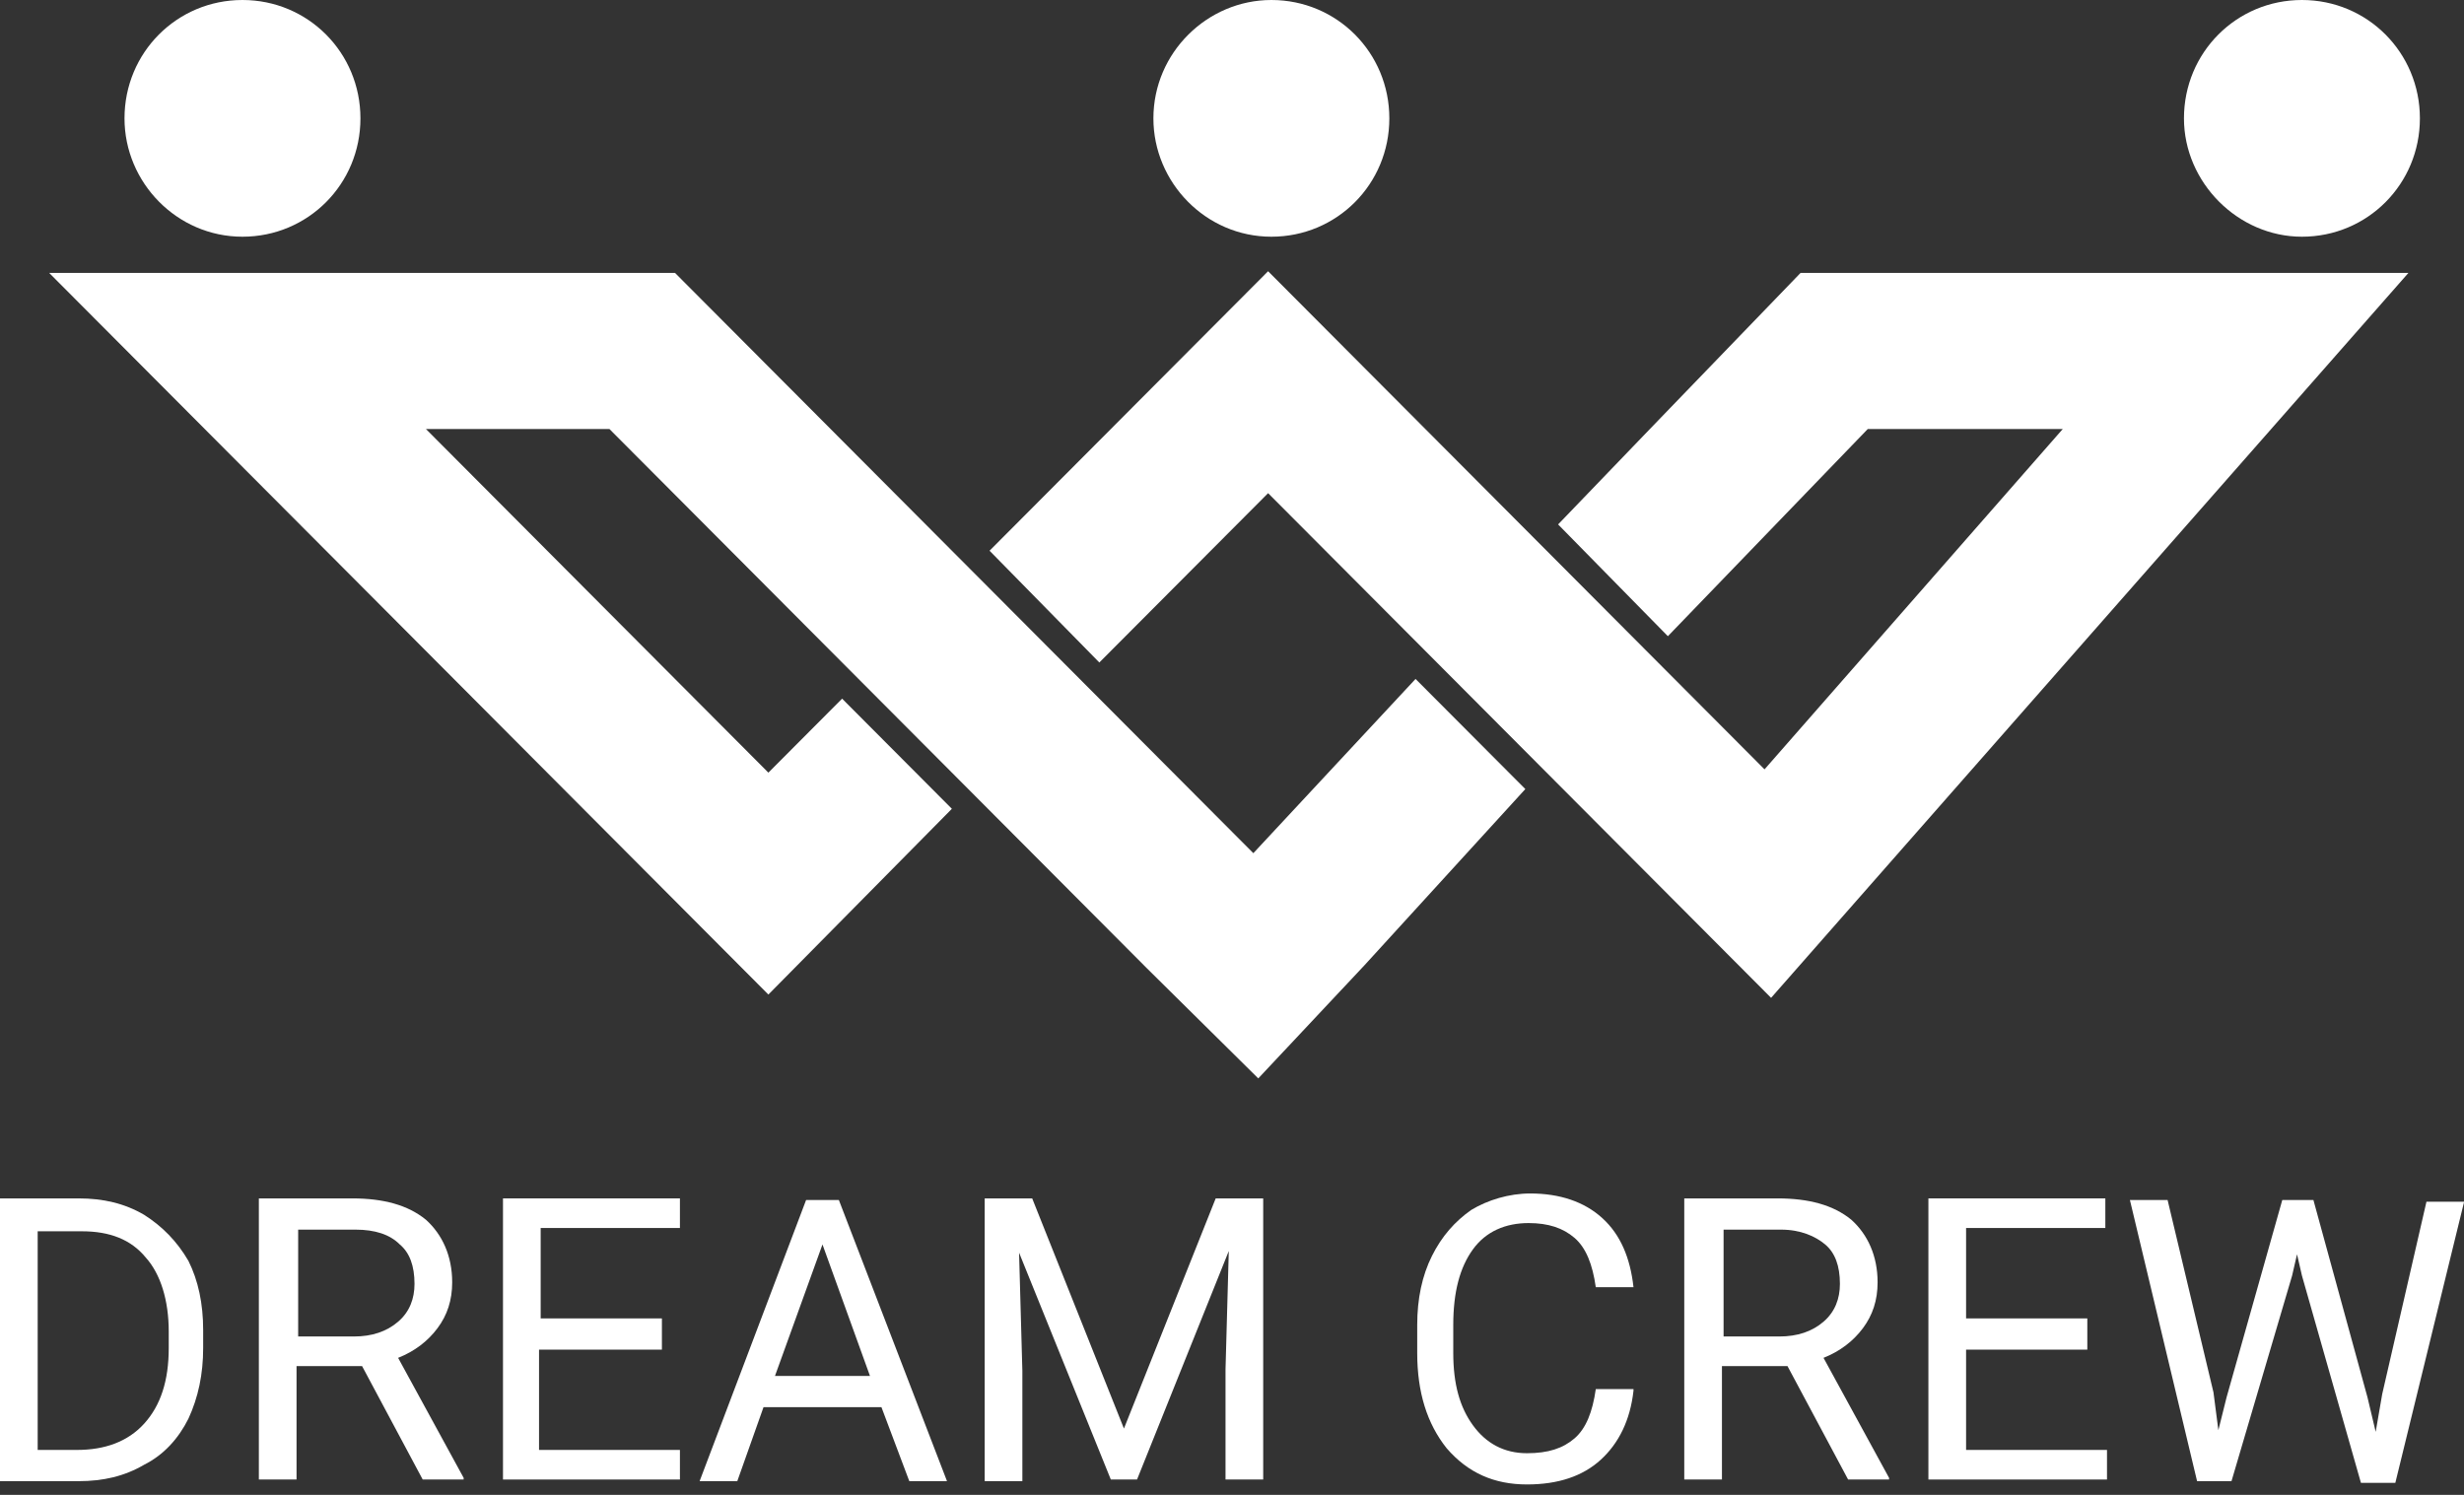
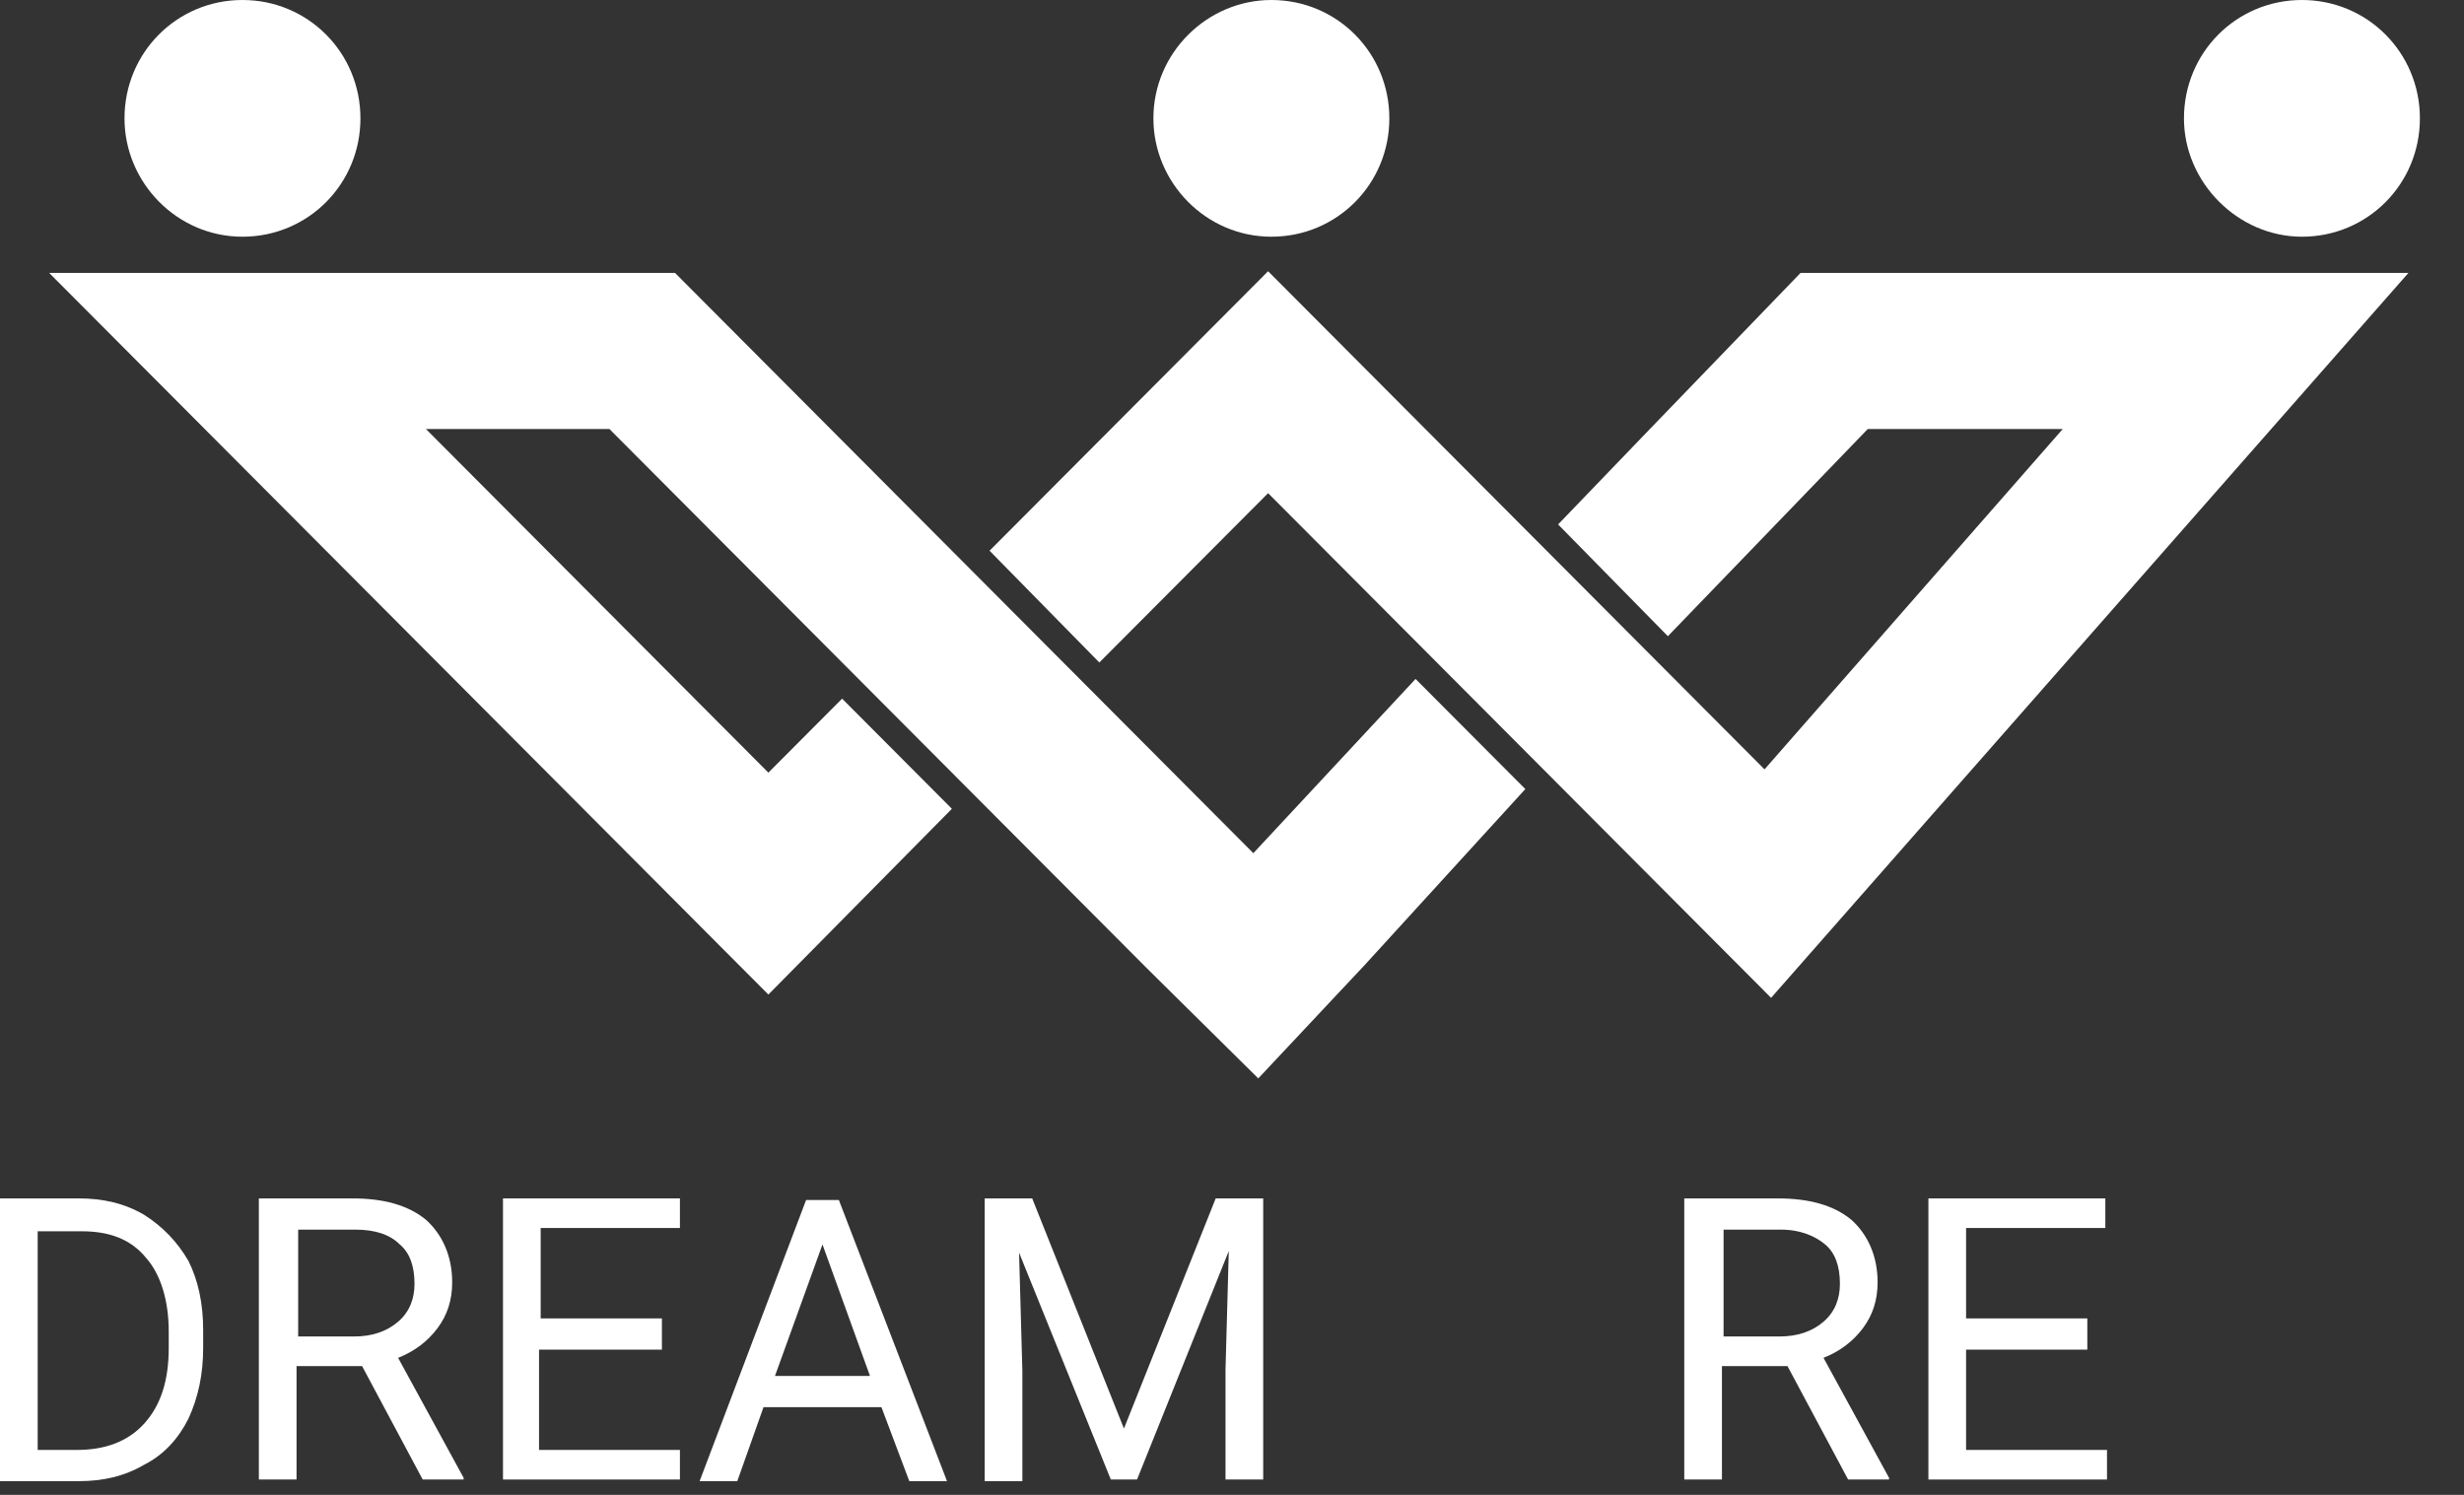
<svg xmlns="http://www.w3.org/2000/svg" width="89" height="54" viewBox="0 0 89 54" fill="none">
  <rect x="0" y="0" width="89" height="54" fill="#333333" stroke="none" />
  <g id="XMLID_2_">
    <g id="XMLID_9_">
      <path id="XMLID_14_" fill-rule="evenodd" clip-rule="evenodd" d="M8.758 8.551C11.125 8.551 13.019 6.651 13.019 4.276C13.019 1.9 11.125 0 8.758 0C6.391 0 4.497 1.9 4.497 4.276C4.497 6.592 6.391 8.551 8.758 8.551Z" fill="white" />
      <path id="XMLID_13_" fill-rule="evenodd" clip-rule="evenodd" d="M45.922 8.551C48.289 8.551 50.183 6.651 50.183 4.276C50.183 1.9 48.289 0 45.922 0C43.614 0 41.661 1.9 41.661 4.276C41.661 6.592 43.555 8.551 45.922 8.551Z" fill="white" />
      <path id="XMLID_12_" fill-rule="evenodd" clip-rule="evenodd" d="M83.146 8.551C85.513 8.551 87.407 6.651 87.407 4.276C87.407 1.9 85.513 0 83.146 0C80.779 0 78.885 1.9 78.885 4.276C78.885 6.592 80.838 8.551 83.146 8.551Z" fill="white" />
      <path id="XMLID_11_" fill-rule="evenodd" clip-rule="evenodd" d="M65.037 9.858L59.593 15.499L56.279 18.944L60.244 22.982L67.463 15.499H74.506L63.735 27.792L45.804 9.798L35.743 19.894L39.708 23.932L45.804 17.815L63.972 36.046L86.993 9.858H70.541H65.037Z" fill="white" />
      <path id="XMLID_10_" fill-rule="evenodd" clip-rule="evenodd" d="M45.271 30.82L30.003 15.499L24.381 9.858H16.392H1.775L27.754 35.927L34.382 29.217L30.417 25.238L27.754 27.911L15.386 15.499H22.014L41.425 34.977L45.449 38.956L49.295 34.858L55.095 28.504L51.13 24.526L45.271 30.82Z" fill="white" />
    </g>
    <g id="Group">
      <path id="Vector" d="M-6.10352e-05 53.505V43.291H2.841C3.728 43.291 4.498 43.469 5.208 43.885C5.859 44.3 6.391 44.835 6.806 45.548C7.161 46.26 7.338 47.092 7.338 48.042V48.695C7.338 49.645 7.161 50.477 6.806 51.248C6.45 51.961 5.918 52.555 5.208 52.911C4.498 53.327 3.728 53.505 2.841 53.505H-6.10352e-05ZM1.361 44.419V52.377H2.781C3.787 52.377 4.616 52.08 5.208 51.427C5.8 50.773 6.095 49.883 6.095 48.695V48.101C6.095 46.973 5.8 46.023 5.267 45.429C4.734 44.776 3.965 44.479 2.959 44.479H1.361V44.419Z" fill="white" />
      <path id="Vector_2" d="M13.078 49.348H10.711V53.446H9.35V43.291H12.723C13.848 43.291 14.735 43.529 15.386 44.063C15.978 44.597 16.333 45.37 16.333 46.32C16.333 46.973 16.156 47.507 15.801 47.982C15.446 48.457 14.972 48.814 14.38 49.051L16.747 53.386V53.446H15.268L13.078 49.348ZM10.711 48.279H12.783C13.434 48.279 13.966 48.101 14.38 47.745C14.795 47.389 14.972 46.913 14.972 46.379C14.972 45.726 14.795 45.251 14.44 44.954C14.084 44.597 13.552 44.419 12.842 44.419H10.77V48.279H10.711Z" fill="white" />
      <path id="Vector_3" d="M23.849 48.754H19.47V52.377H24.559V53.446H18.168V43.291H24.559V44.36H19.529V47.626H23.908V48.754H23.849Z" fill="white" />
      <path id="Vector_4" d="M31.838 50.833H27.578L26.631 53.505H25.27L29.116 43.35H30.3L34.206 53.505H32.844L31.838 50.833ZM27.992 49.705H31.424L29.708 44.954L27.992 49.705Z" fill="white" />
      <path id="Vector_5" d="M37.283 43.291L40.597 51.605L43.911 43.291H45.627V53.446H44.266V49.467L44.384 45.191L41.07 53.446H40.123L36.809 45.251L36.928 49.526V53.505H35.567V43.291H37.283Z" fill="white" />
-       <path id="Vector_6" d="M59.002 50.239C58.883 51.308 58.469 52.139 57.818 52.733C57.167 53.327 56.279 53.624 55.155 53.624C53.971 53.624 53.024 53.208 52.255 52.318C51.545 51.427 51.19 50.298 51.19 48.873V47.864C51.19 46.913 51.367 46.082 51.722 45.37C52.078 44.657 52.551 44.122 53.143 43.707C53.734 43.35 54.504 43.113 55.273 43.113C56.338 43.113 57.226 43.41 57.877 44.004C58.528 44.597 58.883 45.429 59.002 46.498H57.64C57.522 45.666 57.285 45.073 56.871 44.716C56.457 44.36 55.924 44.182 55.214 44.182C54.386 44.182 53.675 44.479 53.202 45.132C52.728 45.785 52.492 46.676 52.492 47.864V48.873C52.492 50.002 52.728 50.833 53.202 51.486C53.675 52.139 54.326 52.496 55.155 52.496C55.924 52.496 56.457 52.318 56.871 51.961C57.285 51.605 57.522 51.011 57.64 50.18H59.002V50.239Z" fill="white" />
      <path id="Vector_7" d="M64.564 49.348H62.197V53.446H60.836V43.291H64.209C65.334 43.291 66.221 43.529 66.872 44.063C67.464 44.597 67.819 45.37 67.819 46.32C67.819 46.973 67.641 47.507 67.287 47.982C66.931 48.457 66.458 48.814 65.866 49.051L68.233 53.386V53.446H66.754L64.564 49.348ZM62.197 48.279H64.268C64.919 48.279 65.452 48.101 65.866 47.745C66.28 47.389 66.458 46.913 66.458 46.379C66.458 45.726 66.28 45.251 65.925 44.954C65.57 44.657 65.038 44.419 64.328 44.419H62.256V48.279H62.197Z" fill="white" />
      <path id="Vector_8" d="M75.394 48.754H71.015V52.377H76.105V53.446H69.654V43.291H76.045V44.36H71.015V47.626H75.394V48.754Z" fill="white" />
-       <path id="Vector_9" d="M79.951 50.298L80.128 51.664L80.424 50.477L82.436 43.35H83.561L85.514 50.477L85.81 51.724L86.046 50.358L87.644 43.41H89.005L86.52 53.565H85.277L83.147 46.082L82.969 45.31L82.791 46.082L80.602 53.505H79.359L76.933 43.35H78.294L79.951 50.298Z" fill="white" />
    </g>
  </g>
</svg>